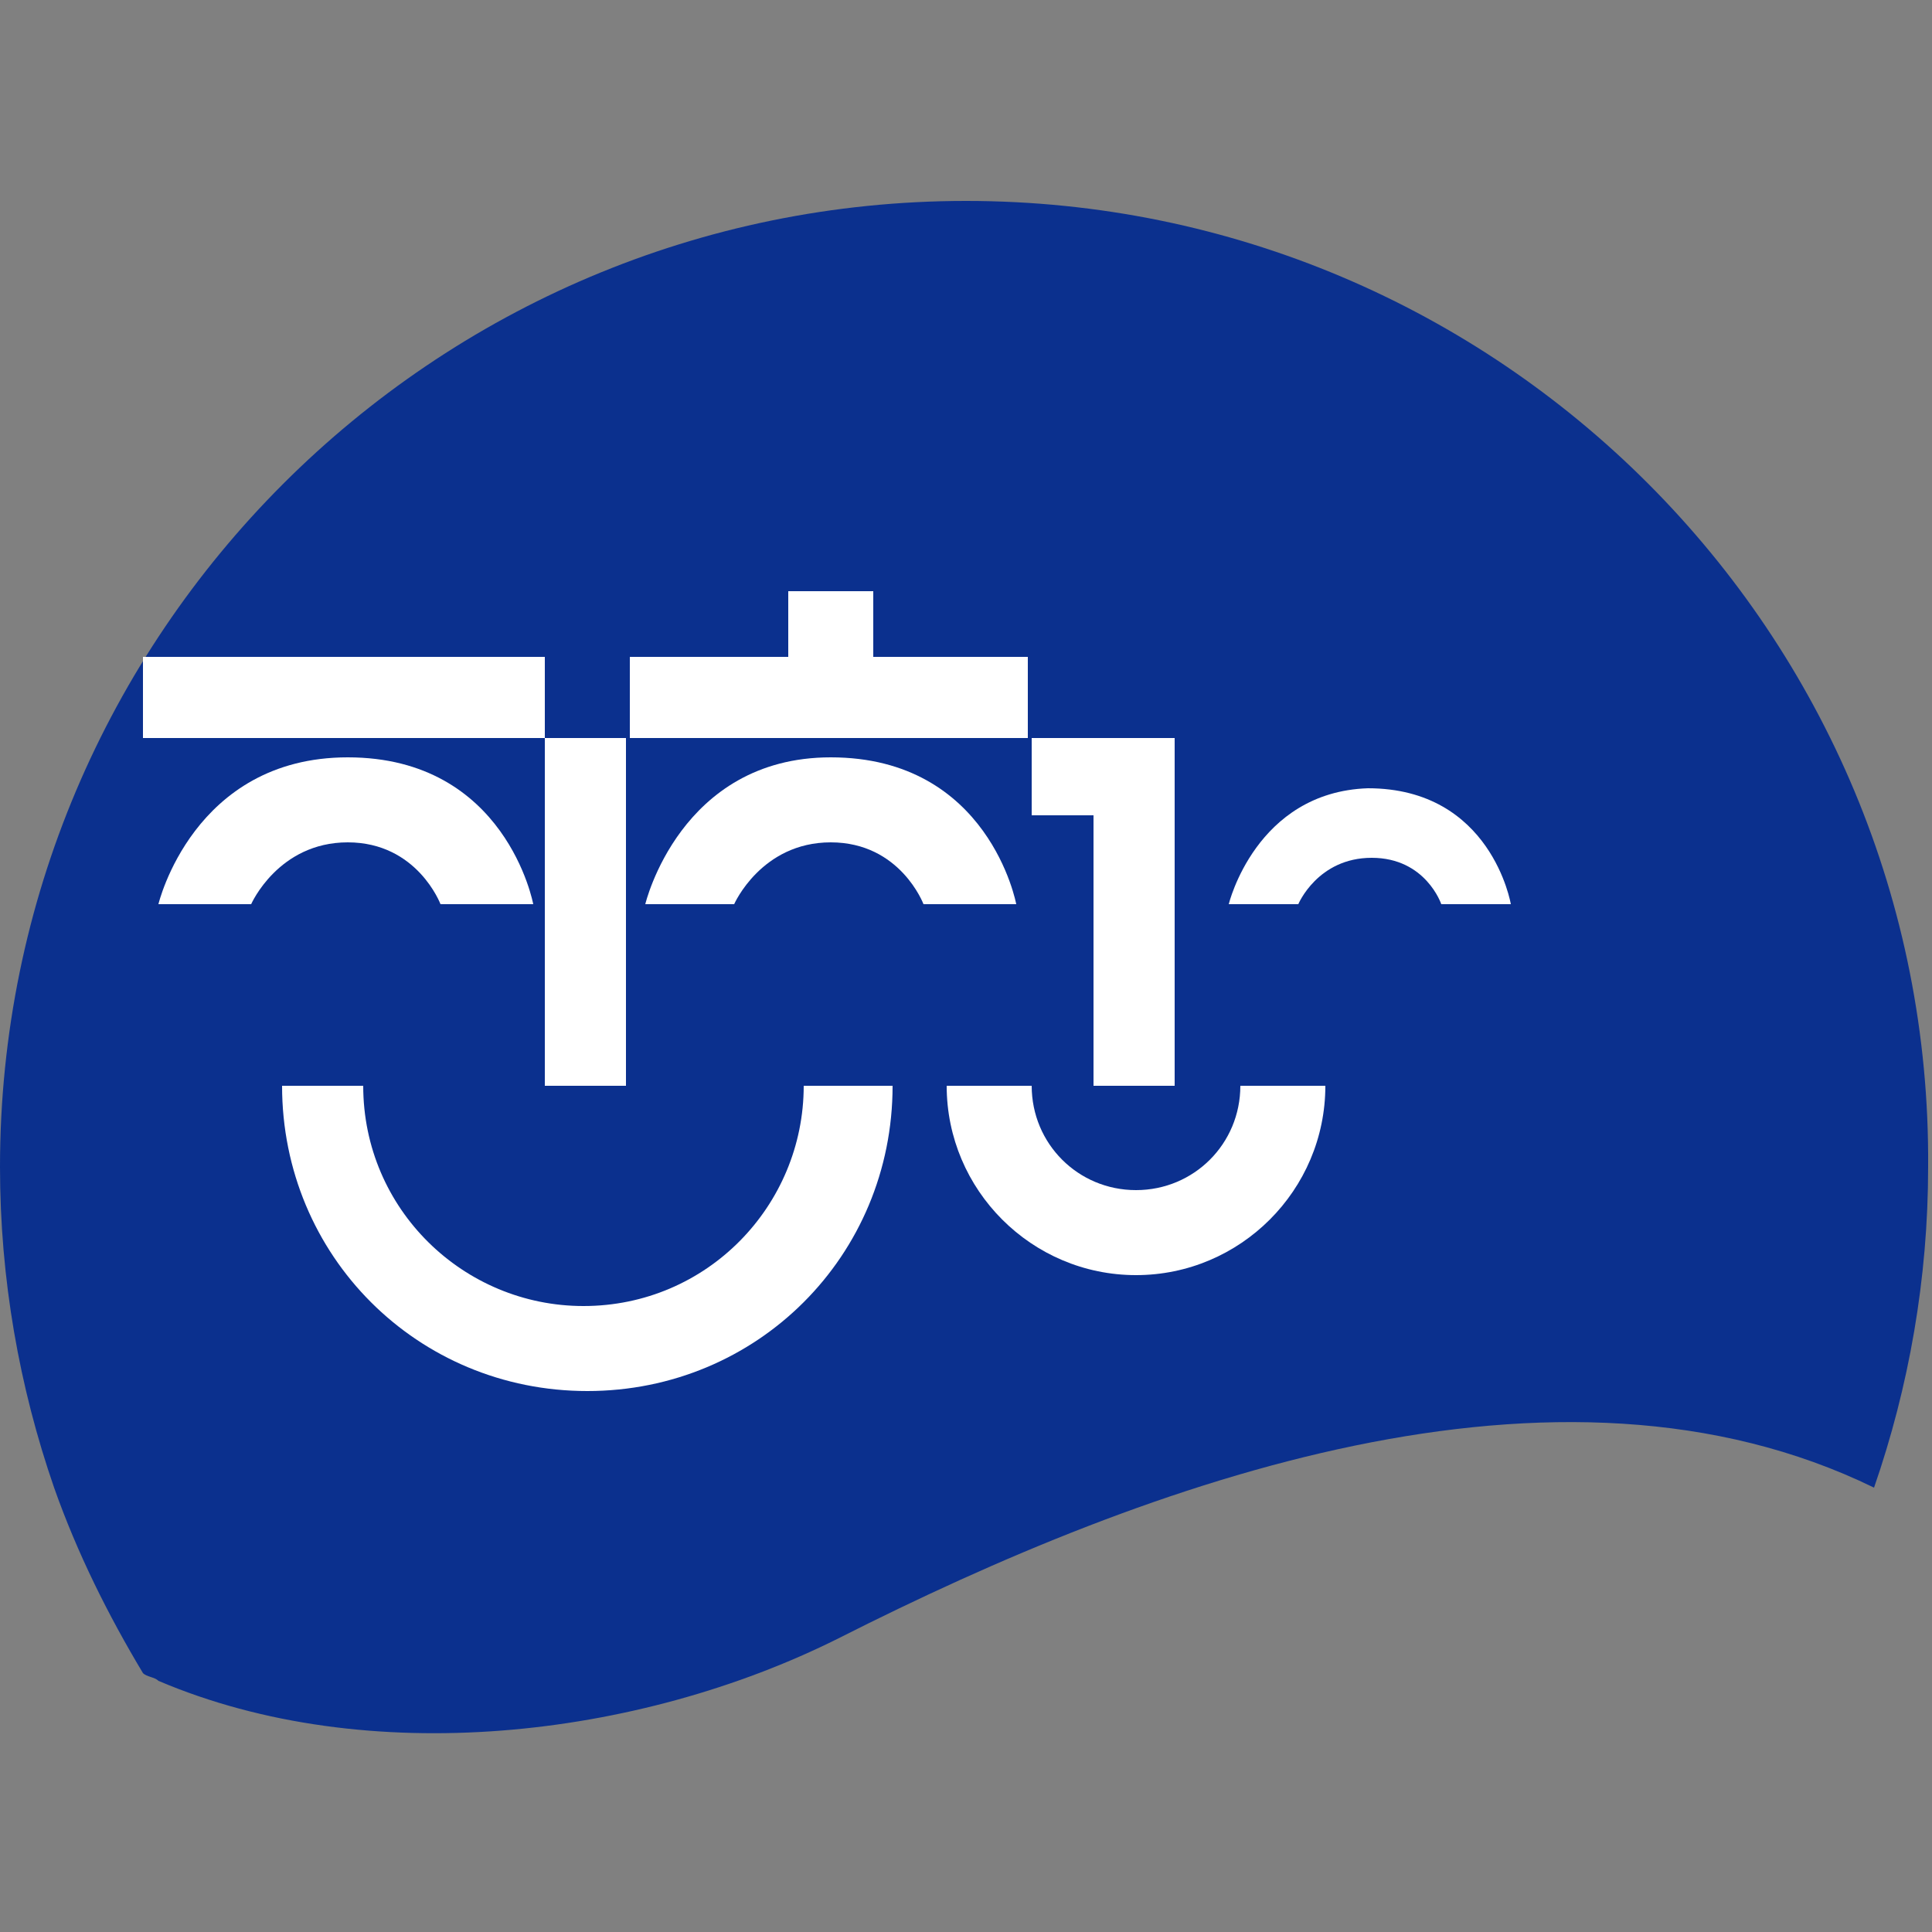
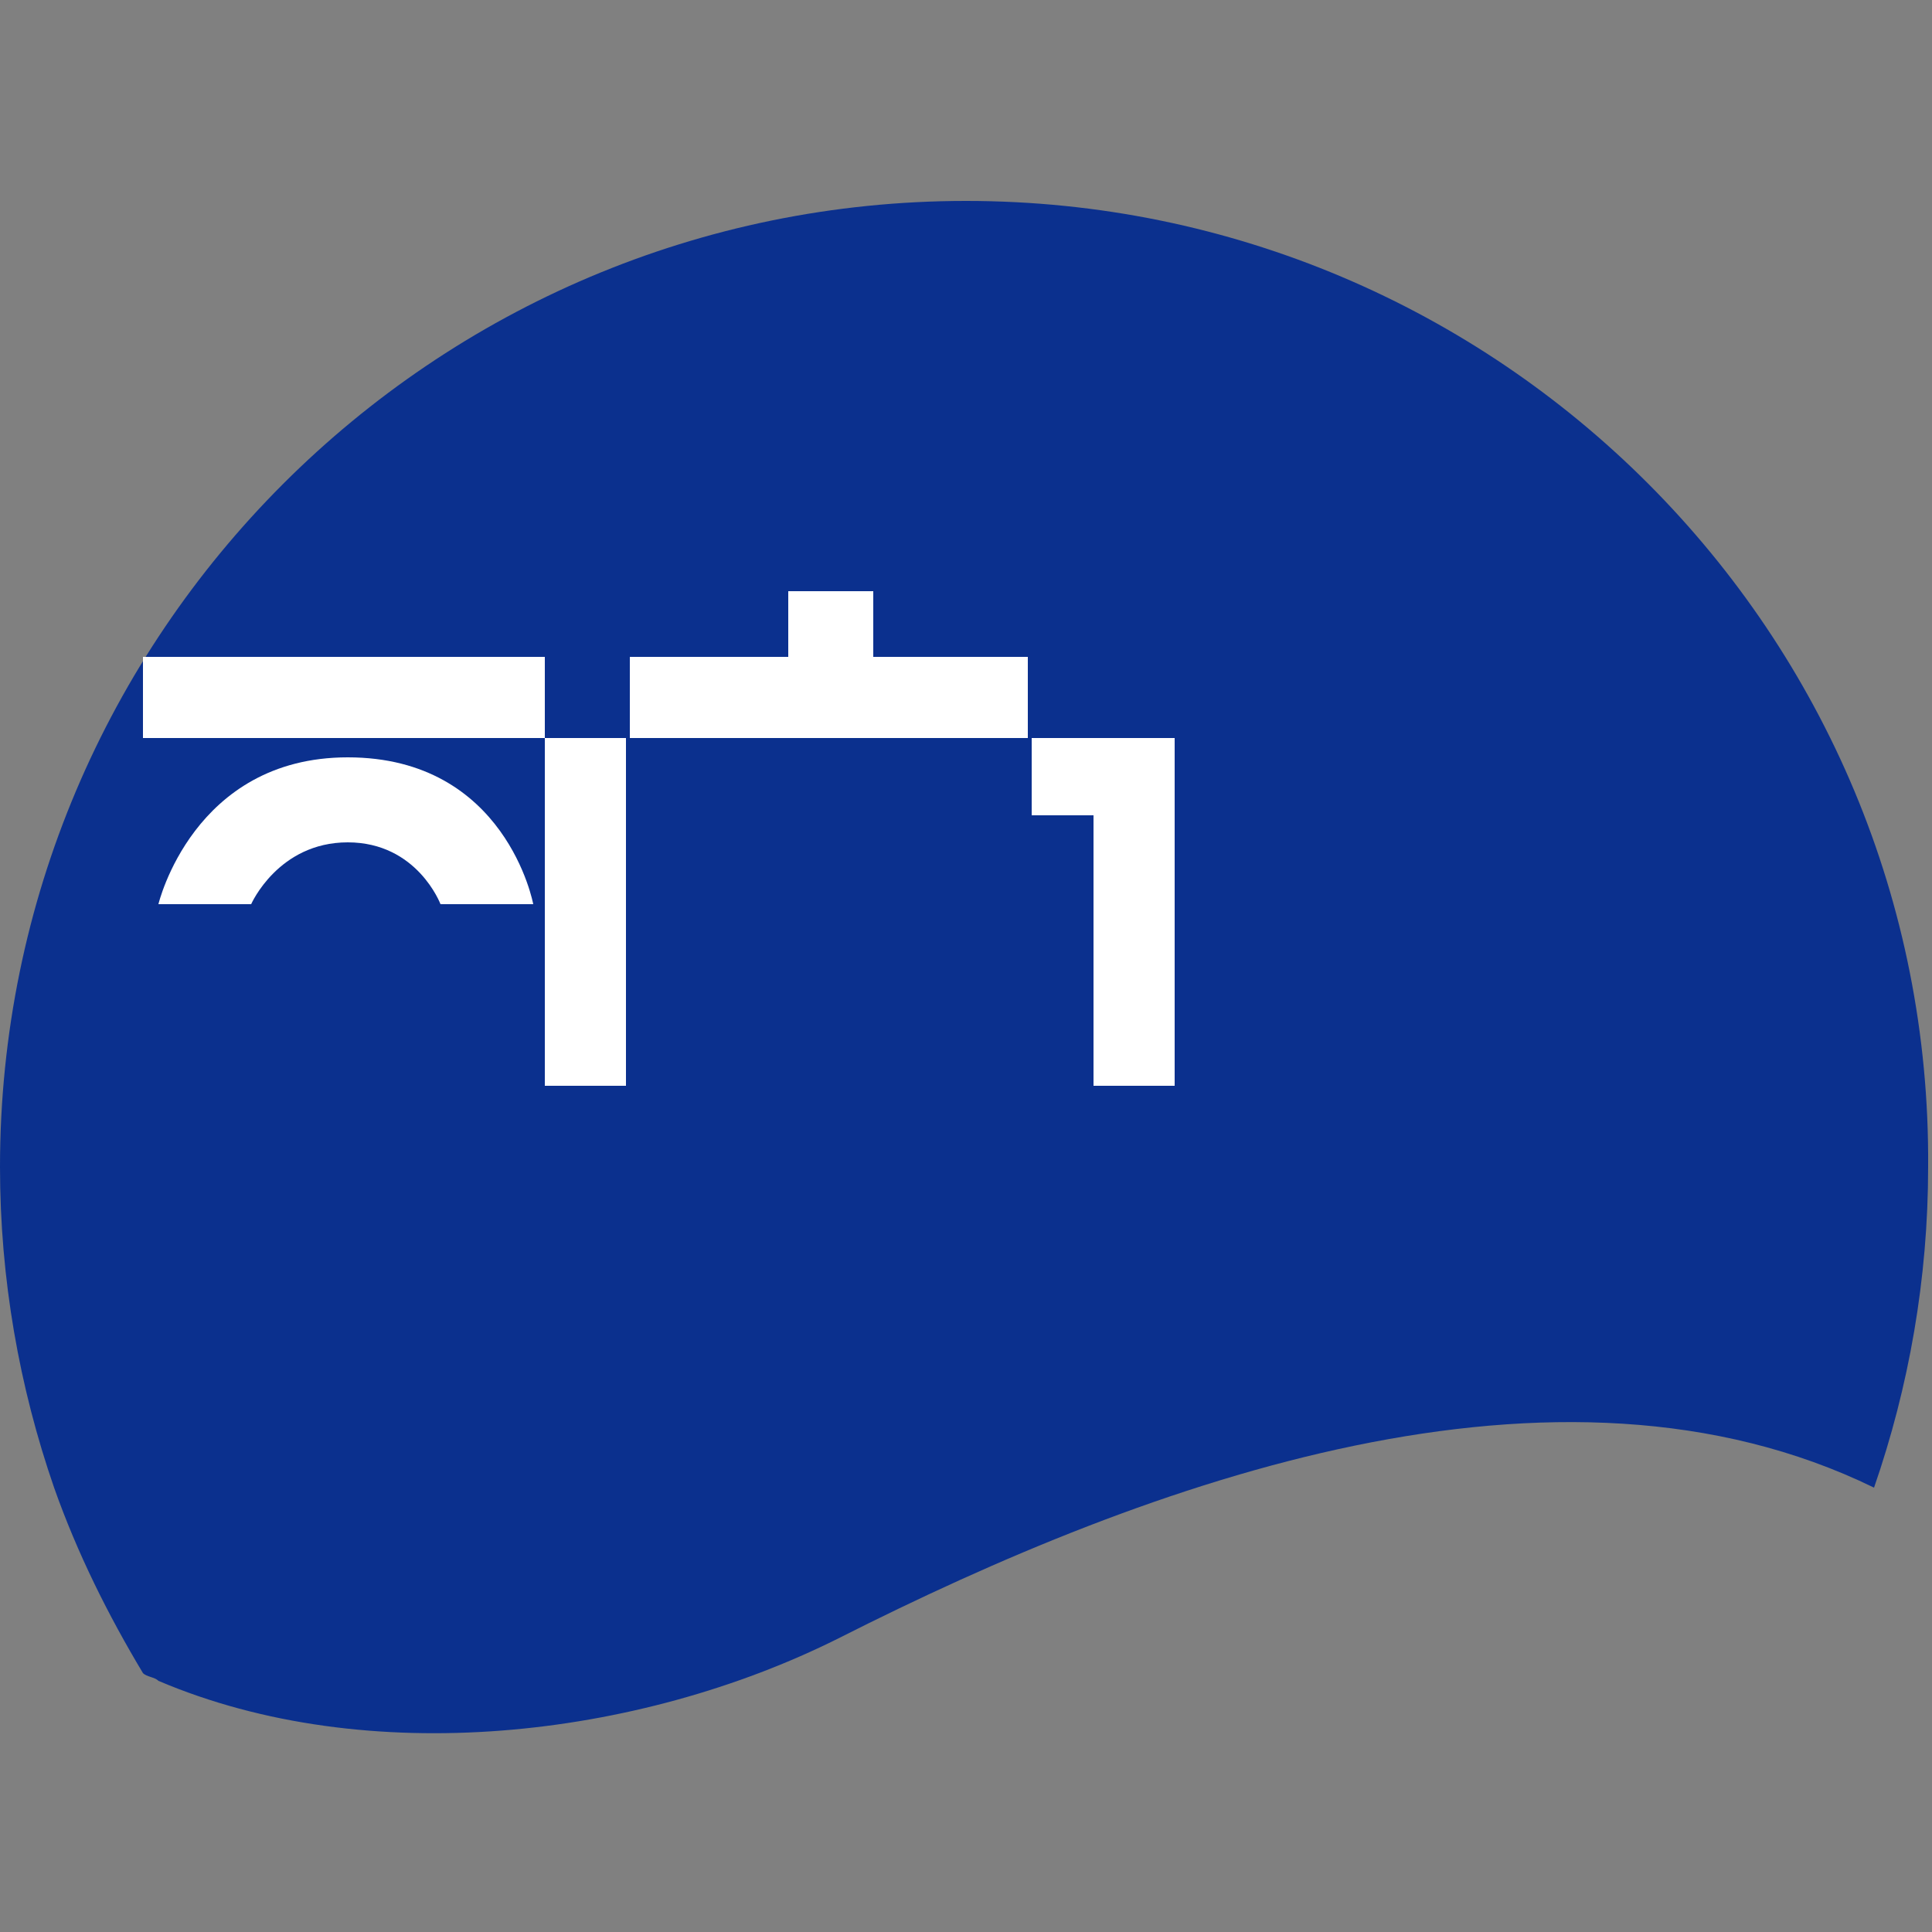
<svg xmlns="http://www.w3.org/2000/svg" version="1.1" id="레이어_1" x="0px" y="0px" viewBox="0 0 50 50" style="enable-background:new 0 0 50 50;" xml:space="preserve">
  <rect x="0" y="0" width="50" height="50" fill="#808080" stroke="none" />
  <style type="text/css">
	.st0{fill:#0B308E;}
	.st1{fill:#FFFFFF;}
</style>
  <g>
    <path class="st0" d="M25,5.2c-13.8,0-25,11.2-25,25c0,2.9,0.5,5.7,1.4,8.3c0.6,1.7,1.4,3.3,2.3,4.8c0.1,0.1,0.3,0.1,0.4,0.2   c5.4,2.3,12.4,1.5,17.6-1.1c8.1-4.1,18.6-7.9,26.8-3.9c0.9-2.6,1.4-5.4,1.4-8.3C50,16.4,38.8,5.2,25,5.2" />
    <rect x="3.7" y="17" class="st1" width="10.4" height="2.1" />
    <rect x="14.1" y="19.1" class="st1" width="2.1" height="9" />
    <path class="st1" d="M4.1,23.4h2.4c0,0,0.7-1.6,2.5-1.6c1.8,0,2.4,1.6,2.4,1.6h2.4c0,0-0.7-3.8-4.8-3.8C5,19.6,4.1,23.4,4.1,23.4" />
    <polygon class="st1" points="22.6,17 22.6,15.3 20.4,15.3 20.4,17 16.3,17 16.3,19.1 26.6,19.1 26.6,17  " />
-     <path class="st1" d="M16.7,23.4H19c0,0,0.7-1.6,2.5-1.6c1.8,0,2.4,1.6,2.4,1.6h2.4c0,0-0.7-3.8-4.8-3.8   C17.6,19.6,16.7,23.4,16.7,23.4" />
-     <path class="st1" d="M31.8,23.4h1.8c0,0,0.5-1.2,1.9-1.2c1.4,0,1.8,1.2,1.8,1.2h1.8c0,0-0.5-3-3.7-3C32.5,20.5,31.8,23.4,31.8,23.4   " />
-     <path class="st1" d="M15.2,36c4.4,0,7.9-3.5,7.9-7.9h-2.3c0,3.1-2.5,5.7-5.7,5.7c-3.1,0-5.7-2.5-5.7-5.7H7.3   C7.3,32.5,10.8,36,15.2,36" />
-     <path class="st1" d="M32.1,28.1C32.1,28.1,32.1,28.1,32.1,28.1c0,1.5-1.2,2.7-2.7,2.7c-1.5,0-2.7-1.2-2.7-2.7c0,0,0,0,0,0h-2.2v0   c0,2.7,2.2,4.9,4.9,4.9c2.7,0,4.9-2.2,4.9-4.9v0H32.1z" />
    <polygon class="st1" points="26.7,19.1 26.7,21.1 28.3,21.1 28.3,28.1 30.4,28.1 30.4,19.1  " />
  </g>
</svg>